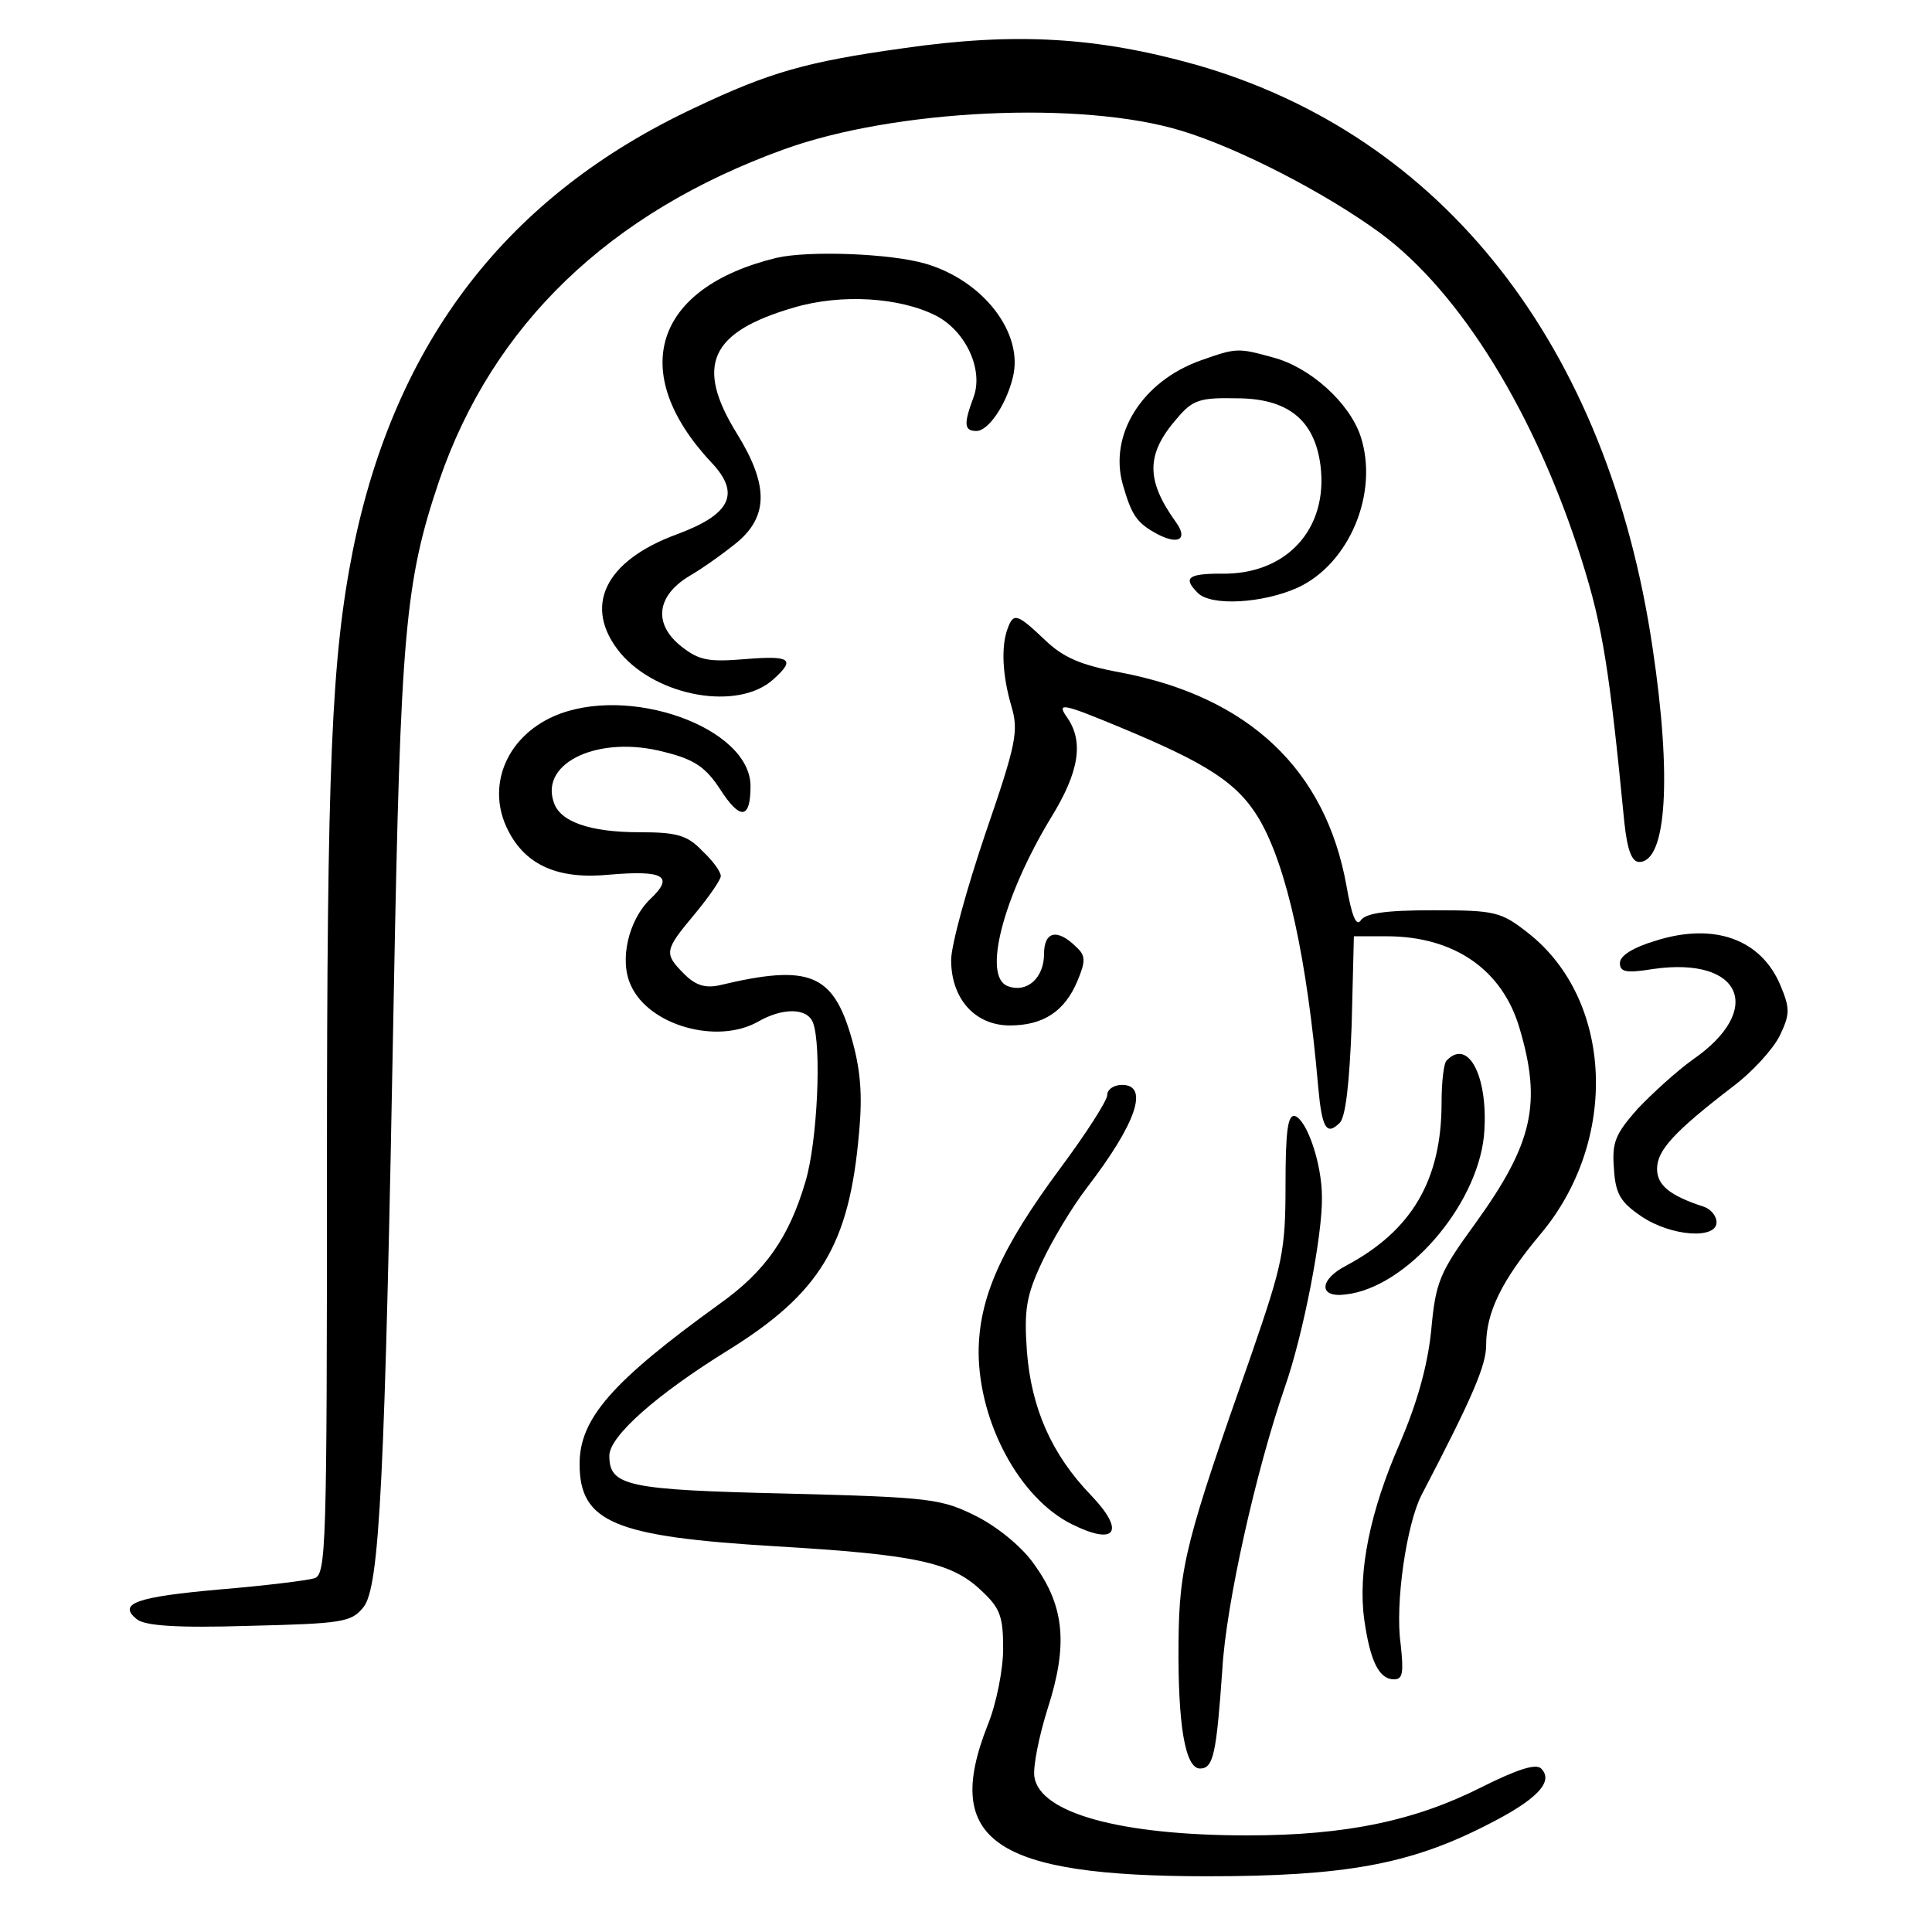
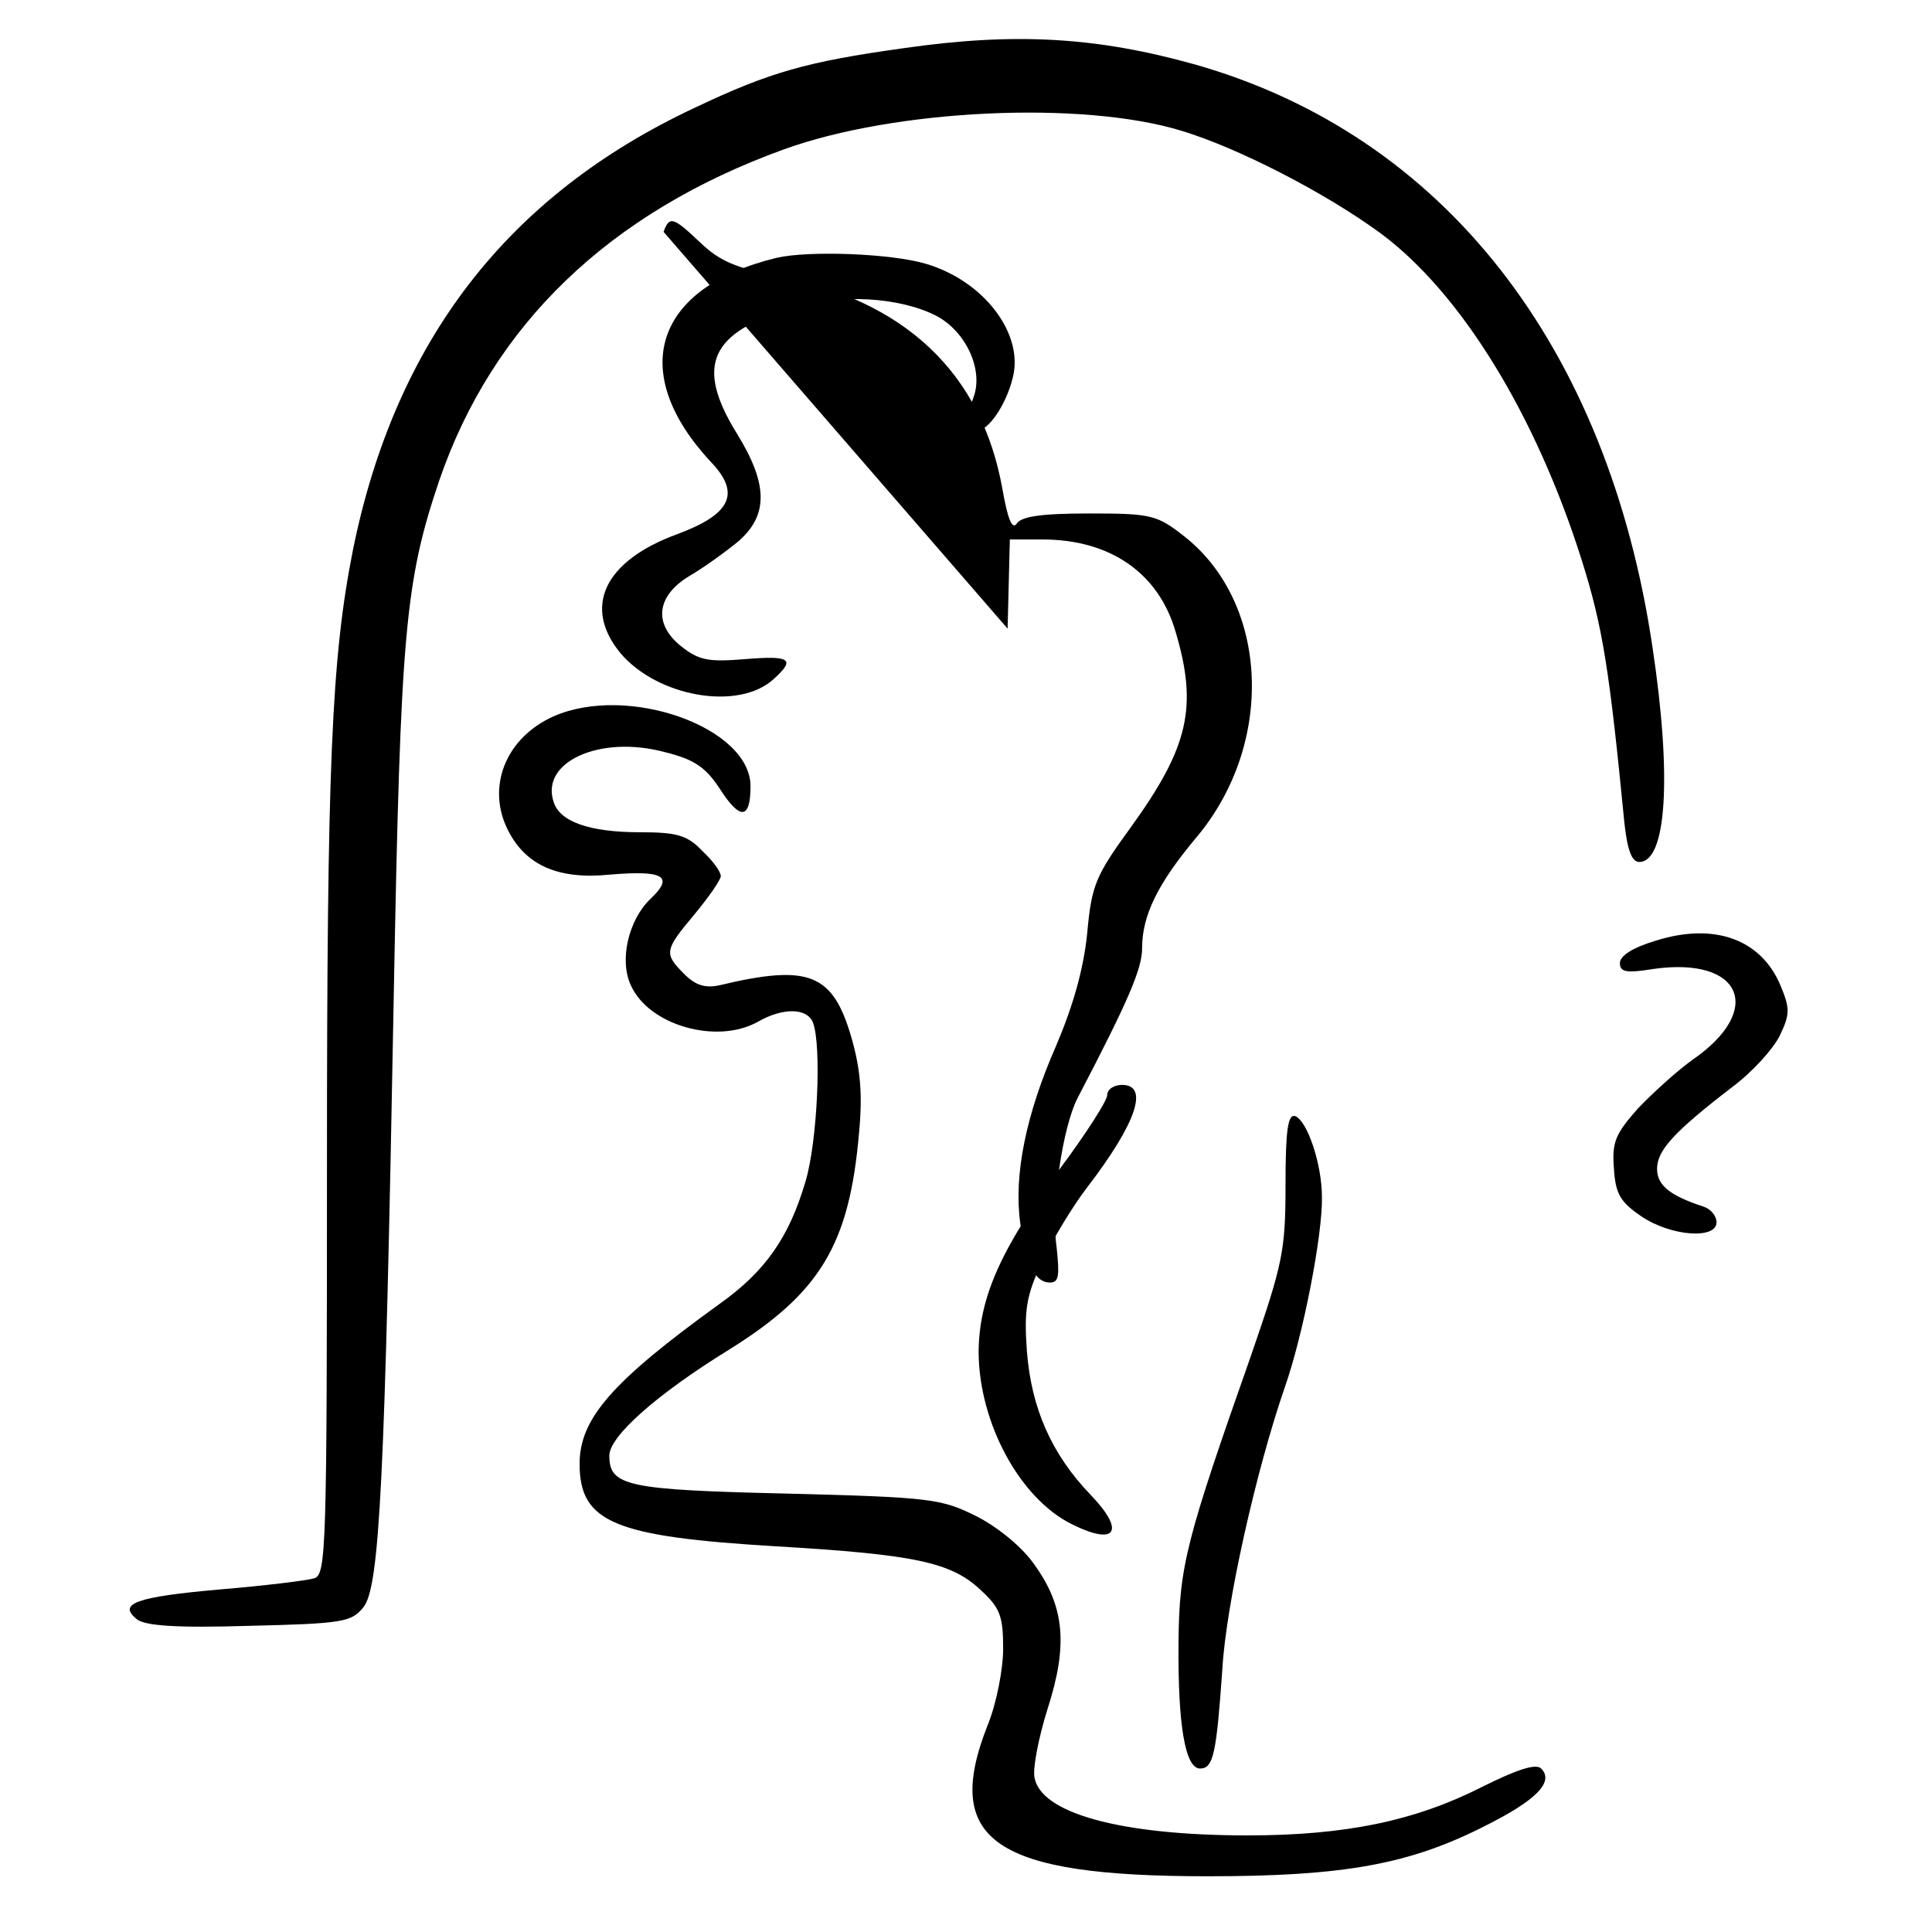
<svg xmlns="http://www.w3.org/2000/svg" version="1.0" width="260pt" height="260pt" viewBox="0 0 260 260" preserveAspectRatio="xMidYMid meet">
  <g transform="translate(0,260) scale(0.1,-0.1)" fill="#000000" stroke="none">
    <path d="M1215 2535 c-129 -18 -179 -32 -280 -80 -252 -118 -403 -314 -460 -595 -29 -146 -35 -289 -35 -830 0 -514 -1 -549 -17 -554 -10 -3 -67 -10 -127 -15 -113 -10 -138 -19 -112 -40 11 -9 54 -12 151 -9 126 3 138 5 154 25 22 27 29 169 41 828 9 483 15 552 61 688 72 210 229 361 464 446 149 54 401 66 535 25 76 -23 193 -83 268 -138 108 -80 209 -244 271 -441 28 -89 37 -147 57 -352 4 -37 10 -53 20 -53 37 0 44 115 18 288 -60 407 -282 690 -615 785 -132 37 -242 44 -394 22z" />
    <path d="M1045 2253 c-165 -40 -201 -154 -88 -275 40 -42 27 -70 -46 -97 -98 -36 -127 -98 -76 -160 50 -59 159 -78 206 -35 30 27 23 32 -38 27 -49 -4 -62 -2 -86 17 -38 30 -34 68 11 95 19 11 48 32 65 46 41 35 41 77 -1 145 -57 92 -37 137 76 170 64 19 143 14 192 -11 40 -21 64 -73 50 -110 -13 -35 -13 -45 4 -45 16 0 40 35 49 72 15 59 -39 130 -117 153 -47 14 -158 18 -201 8z" />
-     <path d="M1616 2115 c-79 -28 -124 -100 -105 -167 12 -42 19 -52 47 -67 29 -15 41 -6 24 17 -40 56 -40 91 2 139 21 25 31 28 80 27 69 0 105 -29 113 -90 11 -86 -46 -148 -134 -146 -45 0 -51 -6 -31 -26 18 -18 87 -14 134 7 70 32 110 128 85 204 -15 45 -68 93 -118 106 -47 13 -49 13 -97 -4z" />
-     <path d="M1356 1754 c-9 -24 -7 -63 5 -104 10 -34 7 -50 -35 -172 -25 -74 -46 -150 -46 -170 0 -52 32 -88 79 -88 45 0 74 19 91 60 11 26 11 34 -1 45 -26 26 -44 22 -44 -9 0 -32 -23 -53 -49 -43 -34 13 -6 120 58 226 39 63 45 104 21 137 -13 19 -4 17 73 -15 118 -49 158 -75 187 -124 37 -64 64 -187 79 -360 5 -55 11 -66 29 -48 8 8 13 54 16 131 l3 120 44 0 c91 0 156 -45 179 -124 30 -101 18 -155 -60 -263 -48 -66 -53 -78 -59 -144 -5 -48 -19 -97 -42 -151 -40 -91 -57 -173 -48 -238 8 -56 20 -80 40 -80 12 0 13 9 9 47 -8 55 8 162 28 201 70 134 87 175 87 202 0 44 21 87 73 149 106 126 98 315 -16 405 -37 29 -44 31 -128 31 -65 0 -92 -4 -98 -14 -6 -8 -12 7 -19 47 -28 156 -131 254 -304 287 -54 10 -77 20 -102 44 -37 35 -42 37 -50 15z" />
+     <path d="M1356 1754 l3 120 44 0 c91 0 156 -45 179 -124 30 -101 18 -155 -60 -263 -48 -66 -53 -78 -59 -144 -5 -48 -19 -97 -42 -151 -40 -91 -57 -173 -48 -238 8 -56 20 -80 40 -80 12 0 13 9 9 47 -8 55 8 162 28 201 70 134 87 175 87 202 0 44 21 87 73 149 106 126 98 315 -16 405 -37 29 -44 31 -128 31 -65 0 -92 -4 -98 -14 -6 -8 -12 7 -19 47 -28 156 -131 254 -304 287 -54 10 -77 20 -102 44 -37 35 -42 37 -50 15z" />
    <path d="M745 1636 c-65 -29 -91 -96 -61 -154 24 -47 68 -66 137 -59 72 6 87 -2 54 -33 -29 -28 -42 -82 -26 -116 24 -54 116 -80 171 -49 33 19 66 19 74 -1 12 -31 6 -161 -10 -214 -22 -75 -54 -121 -116 -165 -144 -104 -188 -154 -188 -215 0 -79 47 -98 265 -111 185 -11 235 -21 275 -59 26 -24 30 -35 30 -79 0 -27 -9 -74 -21 -103 -61 -155 9 -203 296 -203 184 0 272 16 374 68 68 34 93 59 75 77 -7 7 -32 -1 -80 -25 -89 -45 -182 -65 -315 -65 -171 0 -280 30 -287 79 -2 13 6 54 18 92 27 84 23 136 -17 192 -16 24 -49 51 -78 66 -48 24 -60 26 -256 31 -215 5 -239 10 -239 51 0 26 63 82 160 142 124 77 163 142 176 292 5 52 2 86 -10 128 -25 87 -57 100 -178 71 -19 -4 -32 0 -47 15 -28 28 -27 32 14 81 19 23 35 46 35 51 0 6 -11 21 -25 34 -20 21 -34 25 -84 25 -67 0 -108 14 -116 41 -18 54 63 90 149 67 41 -10 56 -21 75 -50 27 -42 41 -41 41 4 0 79 -165 138 -265 94z" />
    <path d="M2228 1334 c-30 -9 -48 -20 -48 -30 0 -12 8 -14 45 -8 119 17 150 -55 53 -122 -21 -15 -54 -45 -74 -66 -30 -34 -35 -45 -32 -81 2 -34 9 -45 37 -64 40 -27 101 -31 101 -8 0 9 -8 18 -17 21 -46 15 -63 29 -63 51 0 25 23 50 101 110 27 20 55 51 64 69 14 29 14 37 1 68 -26 62 -89 85 -168 60z" />
-     <path d="M1947 1173 c-4 -3 -7 -29 -7 -57 0 -104 -40 -172 -128 -219 -37 -19 -38 -44 -1 -39 81 9 176 118 186 213 7 77 -20 133 -50 102z" />
    <path d="M1490 1126 c0 -7 -28 -51 -63 -98 -80 -108 -110 -175 -110 -249 1 -94 55 -195 125 -230 60 -30 73 -10 26 39 -53 55 -80 117 -86 193 -4 56 -1 75 20 120 14 30 41 75 61 101 66 86 84 138 47 138 -11 0 -20 -6 -20 -14z" />
    <path d="M1730 1005 c0 -89 -4 -106 -46 -228 -88 -250 -97 -284 -98 -387 -1 -112 9 -170 29 -170 18 0 22 20 30 134 5 87 45 266 84 379 25 71 51 206 50 256 0 45 -20 103 -36 109 -10 3 -13 -20 -13 -93z" />
  </g>
</svg>